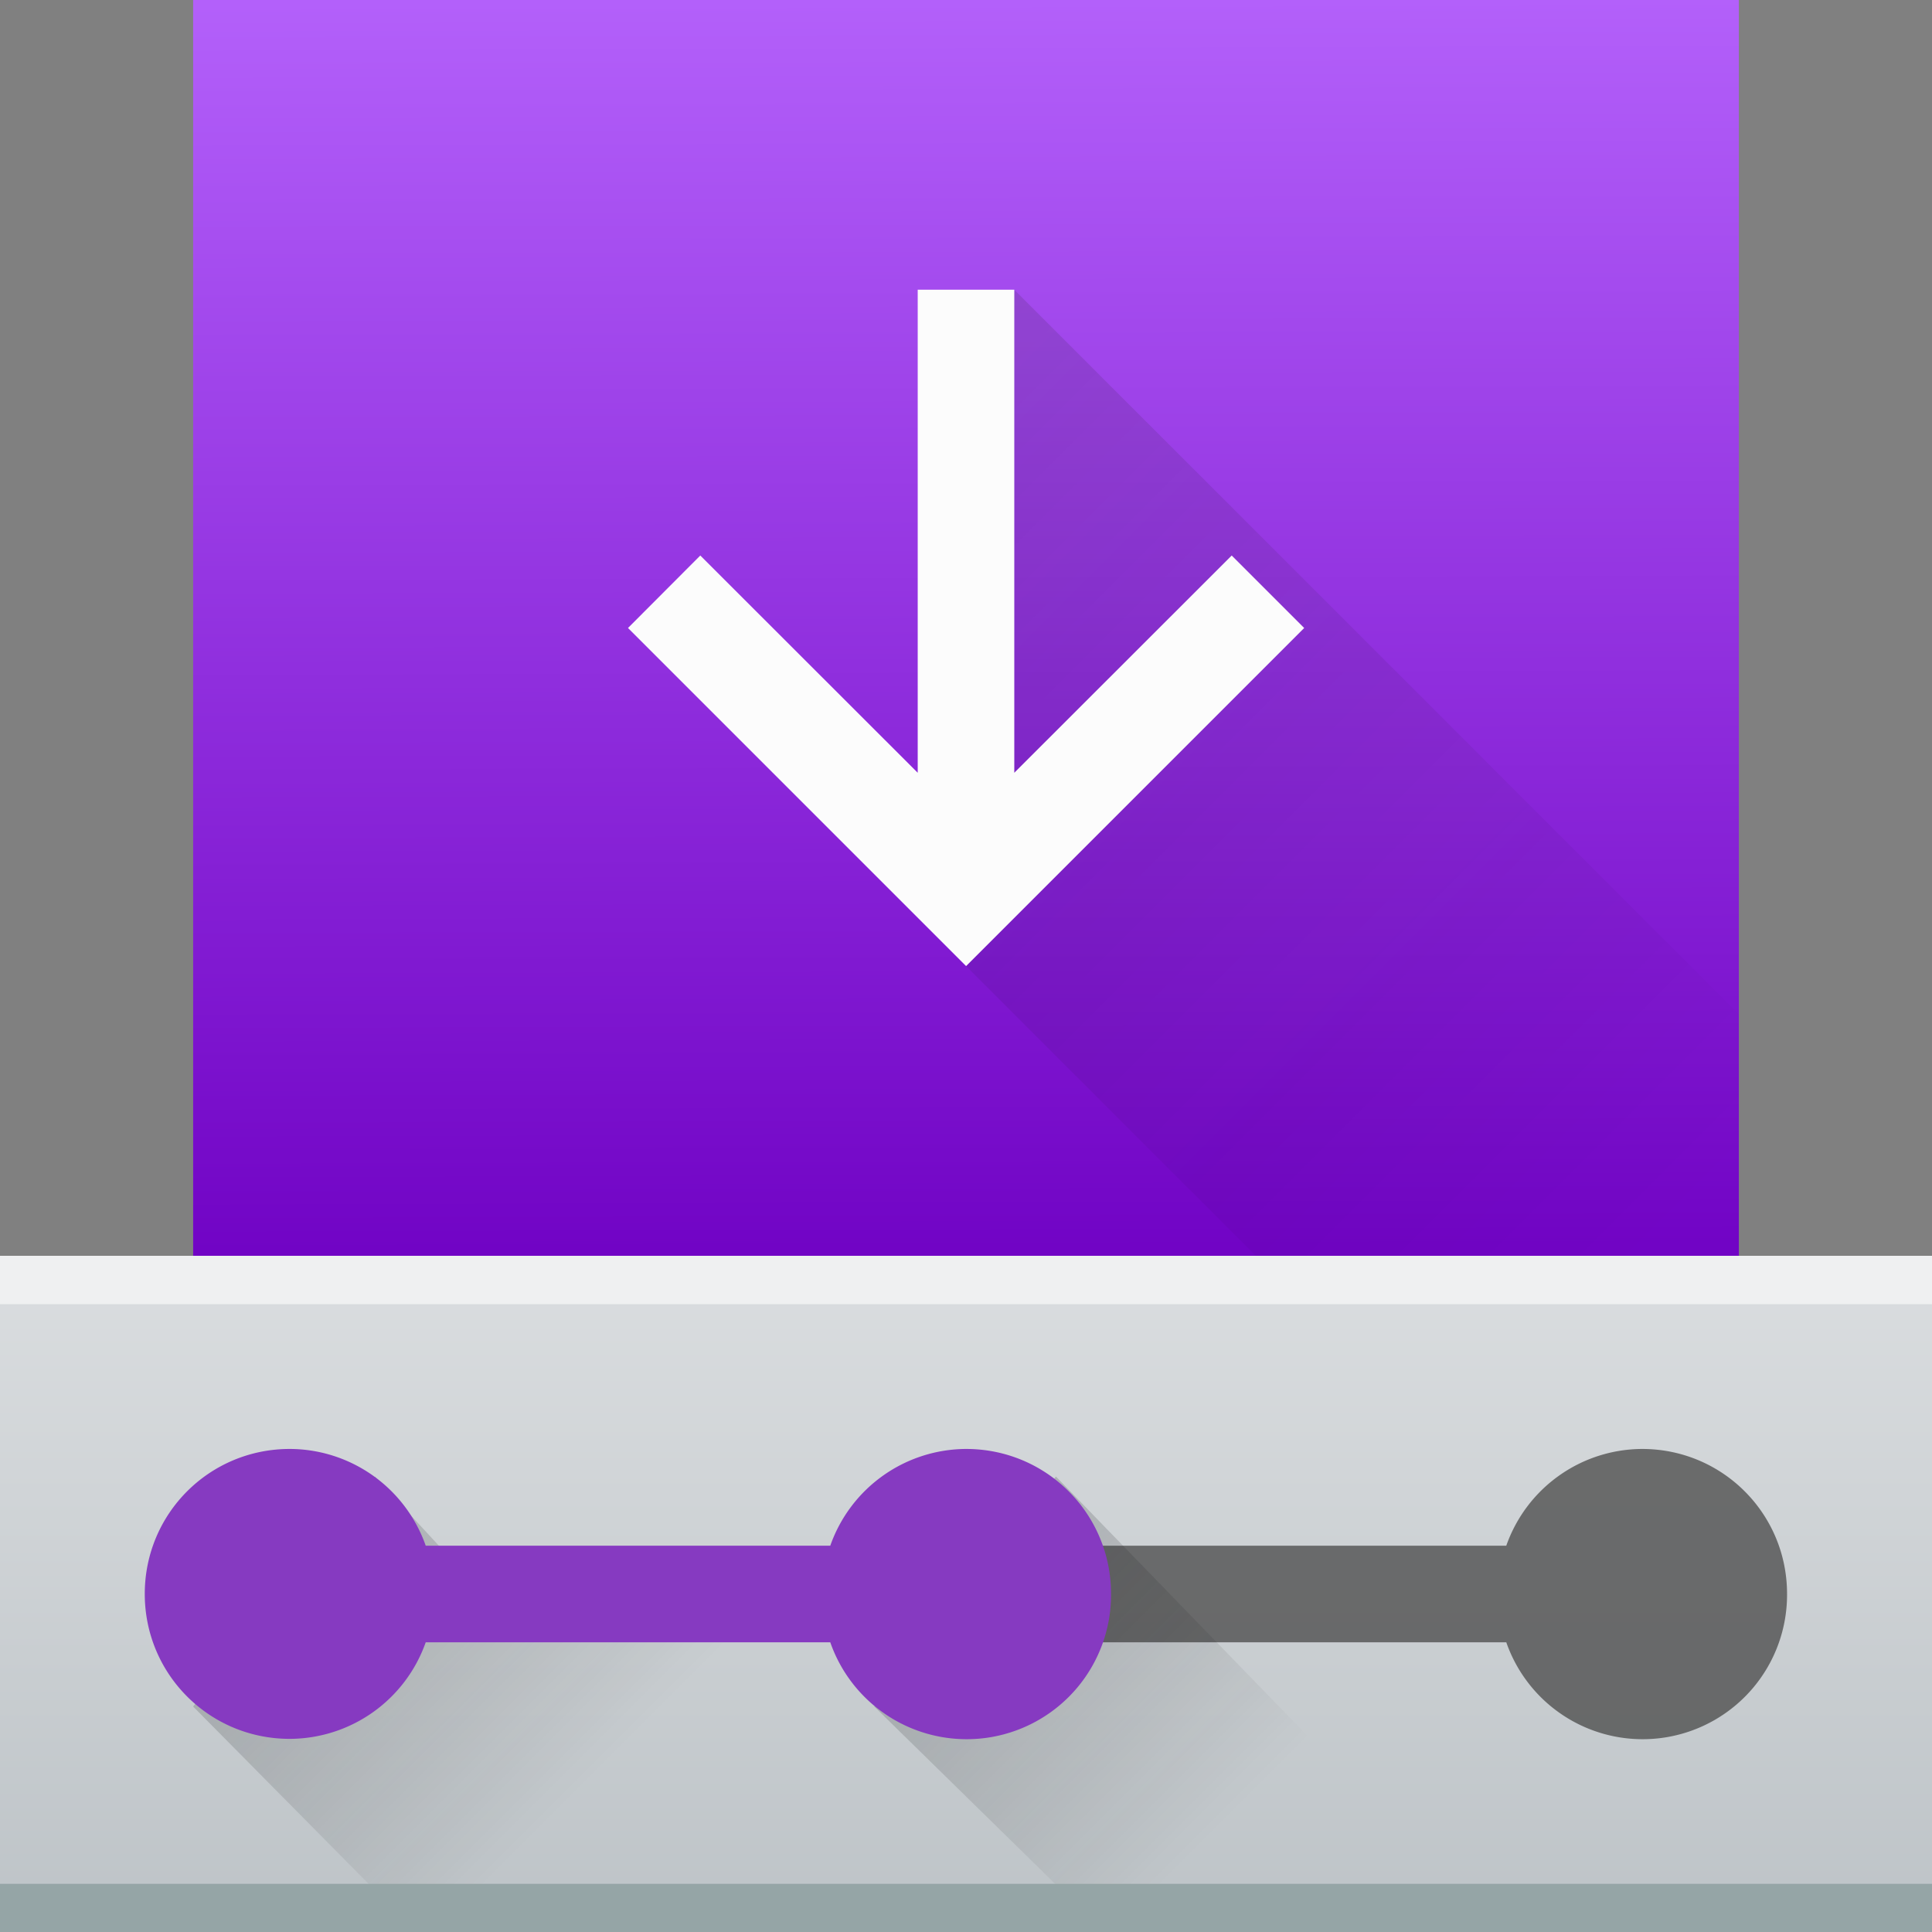
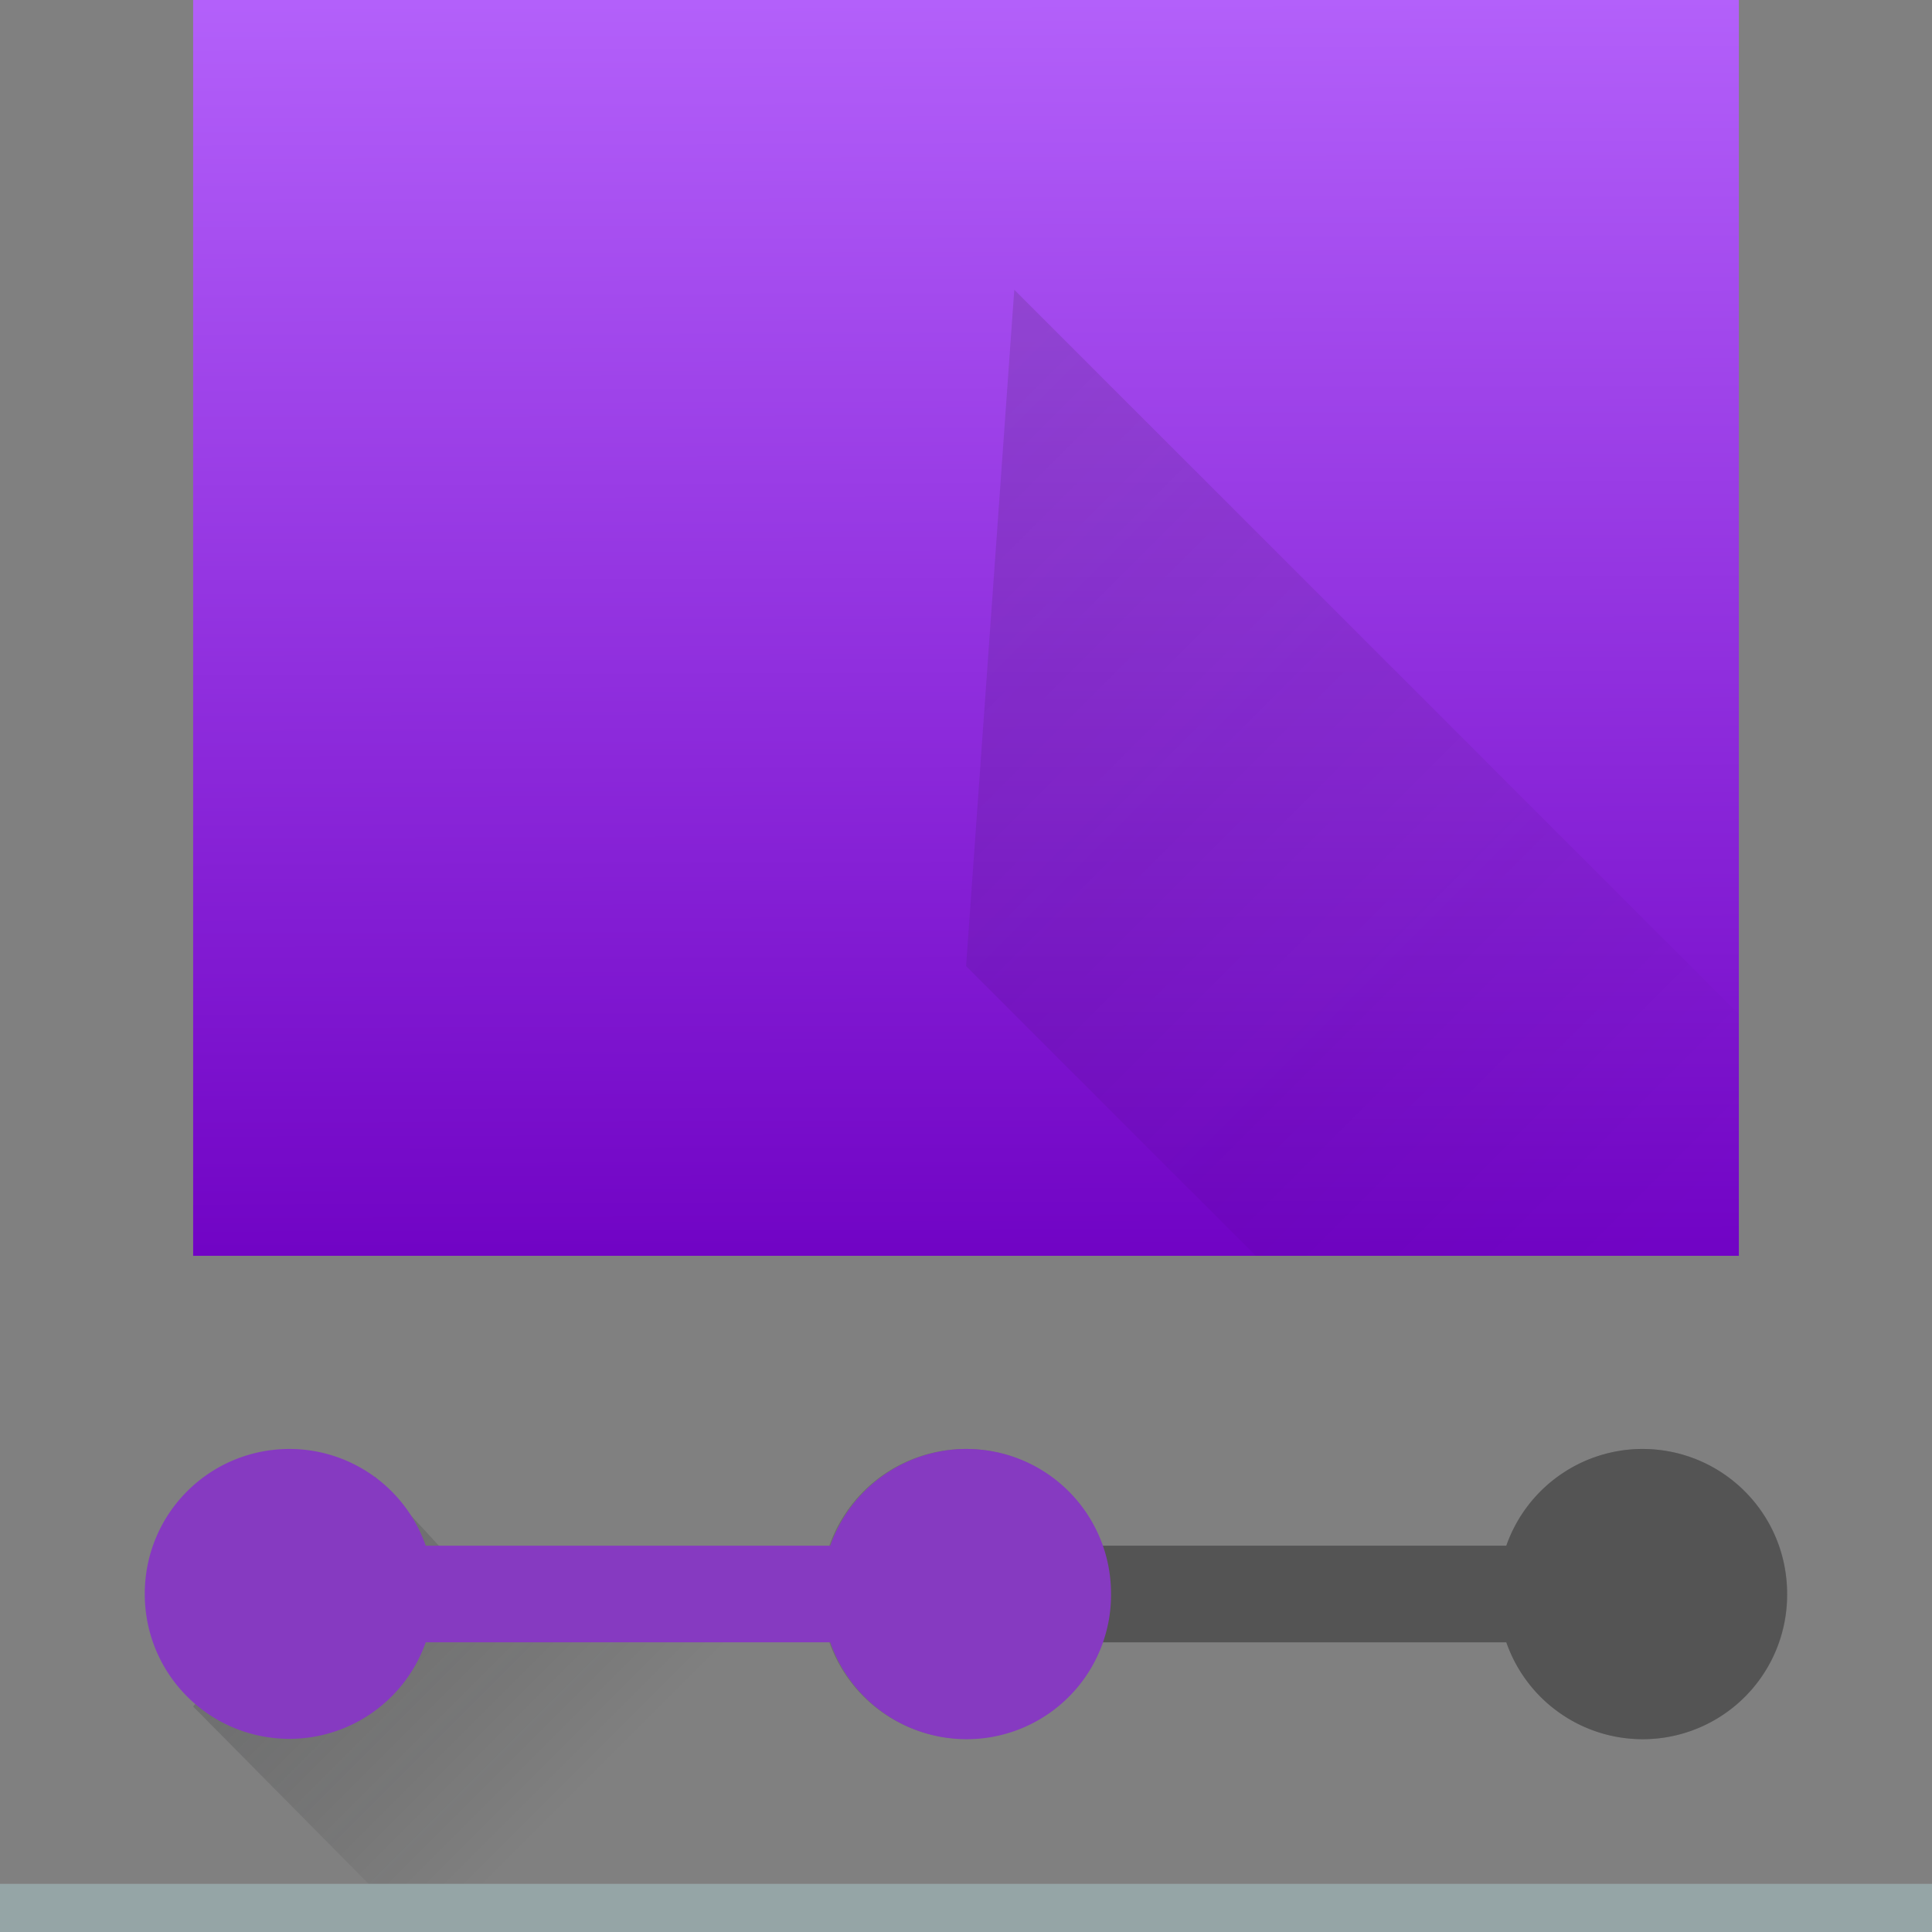
<svg xmlns="http://www.w3.org/2000/svg" xmlns:ns1="http://www.inkscape.org/namespaces/inkscape" xmlns:ns2="http://sodipodi.sourceforge.net/DTD/sodipodi-0.dtd" xmlns:xlink="http://www.w3.org/1999/xlink" width="10.583mm" height="10.583mm" viewBox="0 0 10.583 10.583" version="1.1" id="svg5" xml:space="preserve" ns1:version="1.2.2 (b0a8486541, 2022-12-01)" ns2:docname="ubuntu-unity-installer.svg">
  <rect x="0" y="0" width="10.583" height="10.583" fill="#808080" stroke="none" />
  <ns2:namedview id="namedview7" pagecolor="#ffffff" bordercolor="#000000" borderopacity="0.25" ns1:showpageshadow="2" ns1:pageopacity="0.0" ns1:pagecheckerboard="0" ns1:deskcolor="#d1d1d1" ns1:document-units="mm" showgrid="false" ns1:zoom="1.5393939" ns1:cx="218.91732" ns1:cy="229.96063" ns1:window-width="1920" ns1:window-height="1052" ns1:window-x="0" ns1:window-y="0" ns1:window-maximized="1" ns1:current-layer="layer1" />
  <defs id="defs2">
    <linearGradient id="a" gradientTransform="translate(384.57,500.8)" gradientUnits="userSpaceOnUse" x1="10" x2="15" y1="36" y2="41">
      <stop offset="0" stop-color="#292c2f" id="stop381" />
      <stop offset="1" stop-opacity="0" id="stop383" />
    </linearGradient>
    <linearGradient id="e" gradientTransform="matrix(0.265,0,0,0.265,2.672,-0.794)" gradientUnits="userSpaceOnUse" x1="9.905" x2="14.905" xlink:href="#a" y1="36" y2="41" />
    <linearGradient id="d" gradientTransform="matrix(0.265,0,0,0.265,-1.058,-1.058)" gradientUnits="userSpaceOnUse" x2="0" y1="20" y2="44">
      <stop offset="0" stop-color="#eff0f1" id="stop376" />
      <stop offset="1" stop-color="#bdc3c7" id="stop378" />
    </linearGradient>
    <linearGradient id="c" gradientUnits="userSpaceOnUse" x1="10" x2="34" xlink:href="#a" y1="10" y2="34" gradientTransform="matrix(0.265,0,0,0.265,-1.058,-1.058)" />
    <linearGradient id="b" gradientTransform="matrix(0.265,0,0,0.287,-1.058,-2.868)" gradientUnits="userSpaceOnUse" x1="25.07" x2="25" y1="33.844" y2="10">
      <stop offset="0" stop-color="#73ba25" id="stop387" style="stop-color:#7104c5;stop-opacity:1;" />
      <stop offset="1" stop-color="#96cb5c" id="stop389" style="stop-color:#b360fa;stop-opacity:1;" />
    </linearGradient>
    <linearGradient ns1:collect="always" xlink:href="#a" id="linearGradient579" gradientUnits="userSpaceOnUse" gradientTransform="matrix(0.265,0,0,0.265,-1.058,-0.794)" x1="10" y1="36" x2="15" y2="41" />
  </defs>
  <g ns1:label="Layer 1" ns1:groupmode="layer" id="layer1">
    <path d="M 1.058,0 H 9.525 V 6.879 H 1.058 Z" fill="url(#b)" id="path392" style="fill:url(#b);stroke-width:0.265" />
    <path d="M 5.556,1.587 9.525,5.556 v 1.323 h 1.058 -3.704 l -1.587,-1.587 z" fill="url(#c)" opacity="0.2" id="path394" style="fill:url(#c);stroke-width:0.265" />
-     <path d="M 5.027,1.587 V 4.233 L 3.836,3.043 3.44,3.44 5.292,5.292 7.144,3.44 6.747,3.043 5.556,4.233 V 1.587 Z" fill="#fcfcfc" id="path396" style="stroke-width:0.265" />
    <path d="m 5.292,7.937 c -0.44,0 -0.794,0.354 -0.794,0.794 0,0.44 0.354,0.794 0.794,0.794 A 0.792,0.792 0 0 0 6.036,8.996 H 8.252 A 0.791,0.791 0 0 0 9.79,8.731 c 0,-0.44 -0.354,-0.794 -0.794,-0.794 A 0.792,0.792 0 0 0 8.252,8.467 H 6.036 A 0.791,0.791 0 0 0 5.292,7.937" fill="#232629" opacity="0.2" id="path398" style="stroke-width:0.265" />
-     <path d="m 0,6.879 v 3.704 H 10.583 V 6.879 Z" fill="url(#d)" id="path400" style="fill:url(#d);stroke-width:0.265" />
    <path d="M 6.035,8.996 H 8.251 A 0.791,0.791 0 0 0 9.789,8.731 c 0,-0.44 -0.354,-0.794 -0.794,-0.794 A 0.792,0.792 0 0 0 8.251,8.467 H 6.035 c 0.05,0.265 0.05,0.265 0,0.529" fill="#4d4d4d" opacity="0.779" id="path402" style="stroke-width:0.265" />
-     <path d="m 4.789,9.348 1.26,1.235 h 2.155 L 5.784,8.088 Z" fill="url(#e)" opacity="0.2" id="path404" style="fill:url(#e);stroke-width:0.265" />
    <path d="m 1.058,9.348 1.222,1.235 H 5.821 L 4.533,8.747 2.646,8.729 2.054,8.088 Z" fill="url(#a)" opacity="0.2" id="path406" style="fill:url(#linearGradient579);stroke-width:0.265" />
    <path d="m 1.587,7.937 c -0.44,0 -0.794,0.354 -0.794,0.794 0,0.44 0.354,0.794 0.794,0.794 A 0.792,0.792 0 0 0 2.332,8.996 H 4.548 A 0.791,0.791 0 0 0 6.086,8.731 c 0,-0.44 -0.354,-0.794 -0.794,-0.794 A 0.792,0.792 0 0 0 4.548,8.467 H 2.332 A 0.791,0.791 0 0 0 1.587,7.937" fill="#35b9ab" id="path408" style="fill:#863ac1;fill-opacity:1;stroke-width:0.265" />
    <path d="m 0,10.319 h 10.583 v 0.265 H 0 Z" fill="#95a5a6" id="path410" style="stroke-width:0.265" />
-     <path d="M 0,6.879 H 10.583 V 7.144 H 0 Z" fill="#eff0f1" id="path412" style="stroke-width:0.265" />
  </g>
</svg>